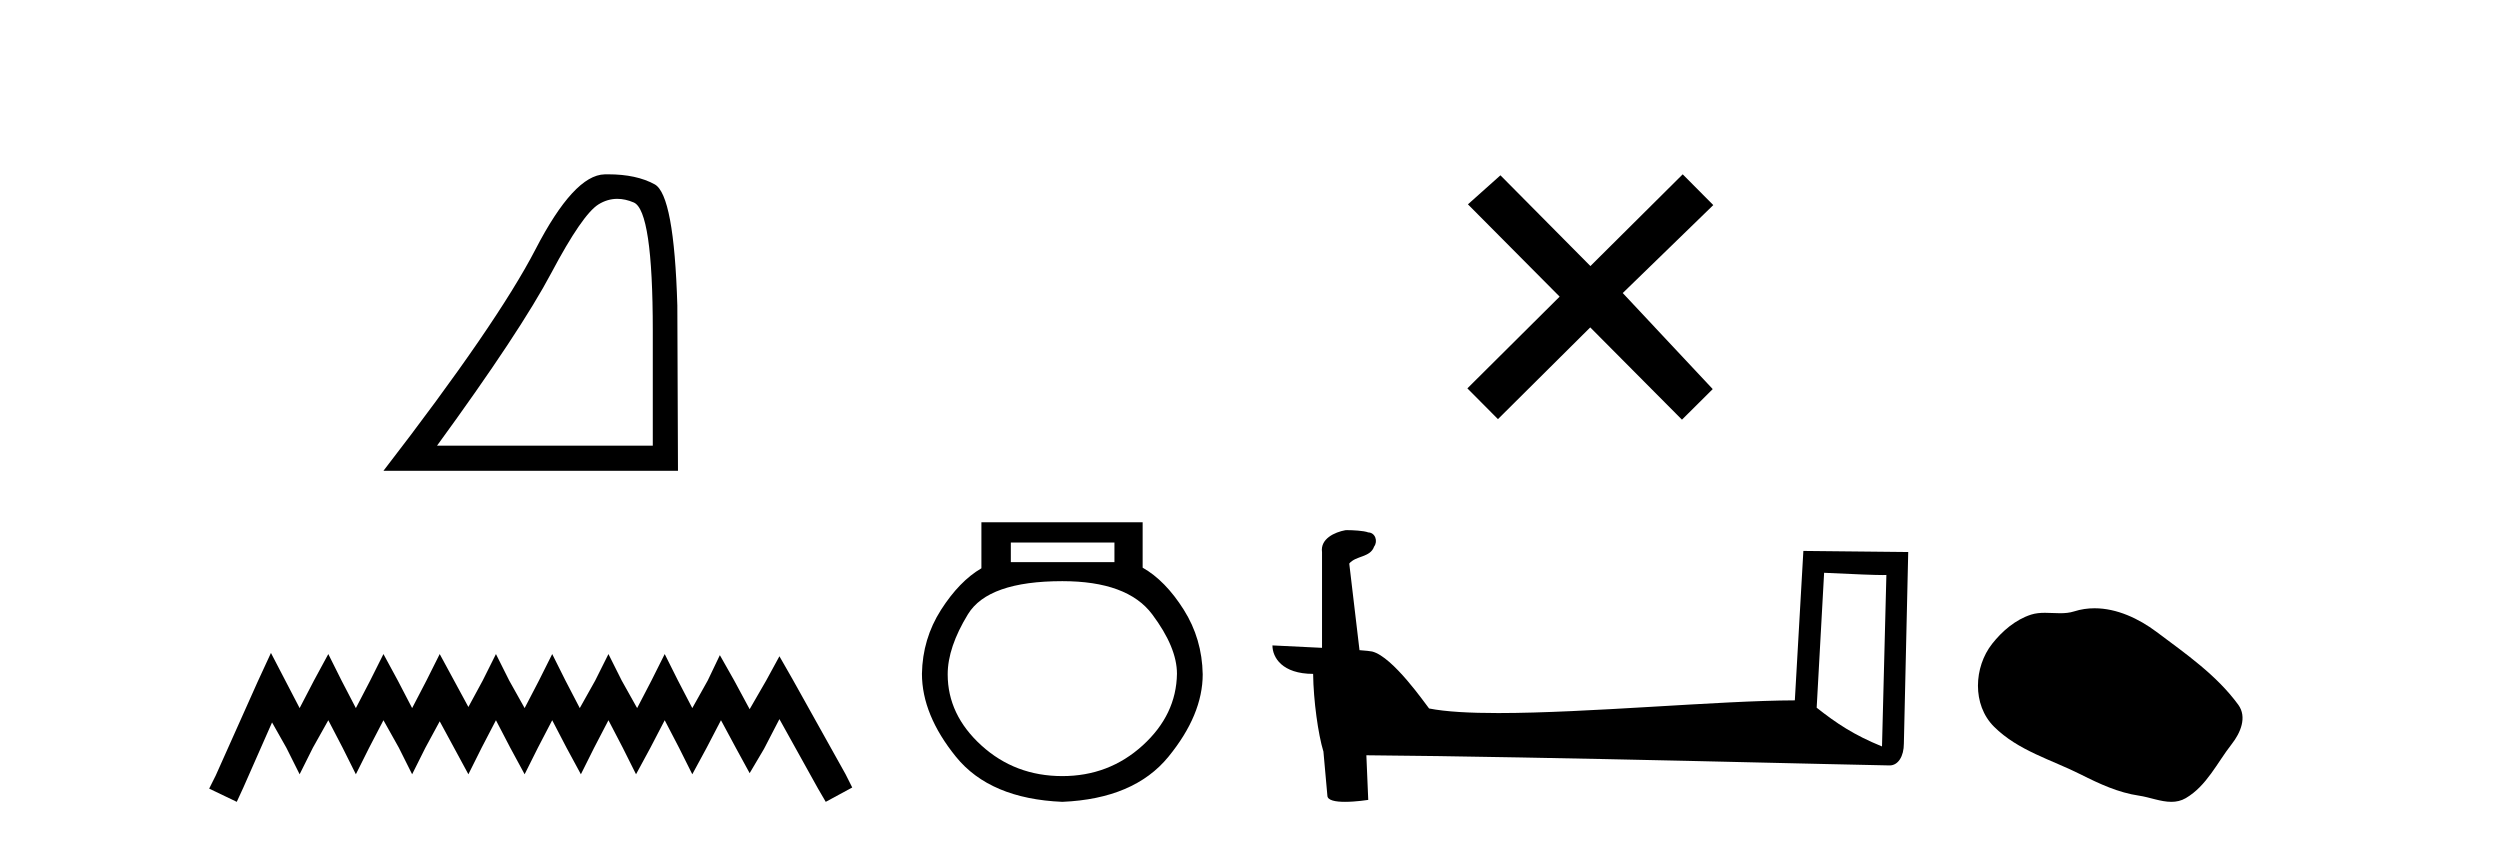
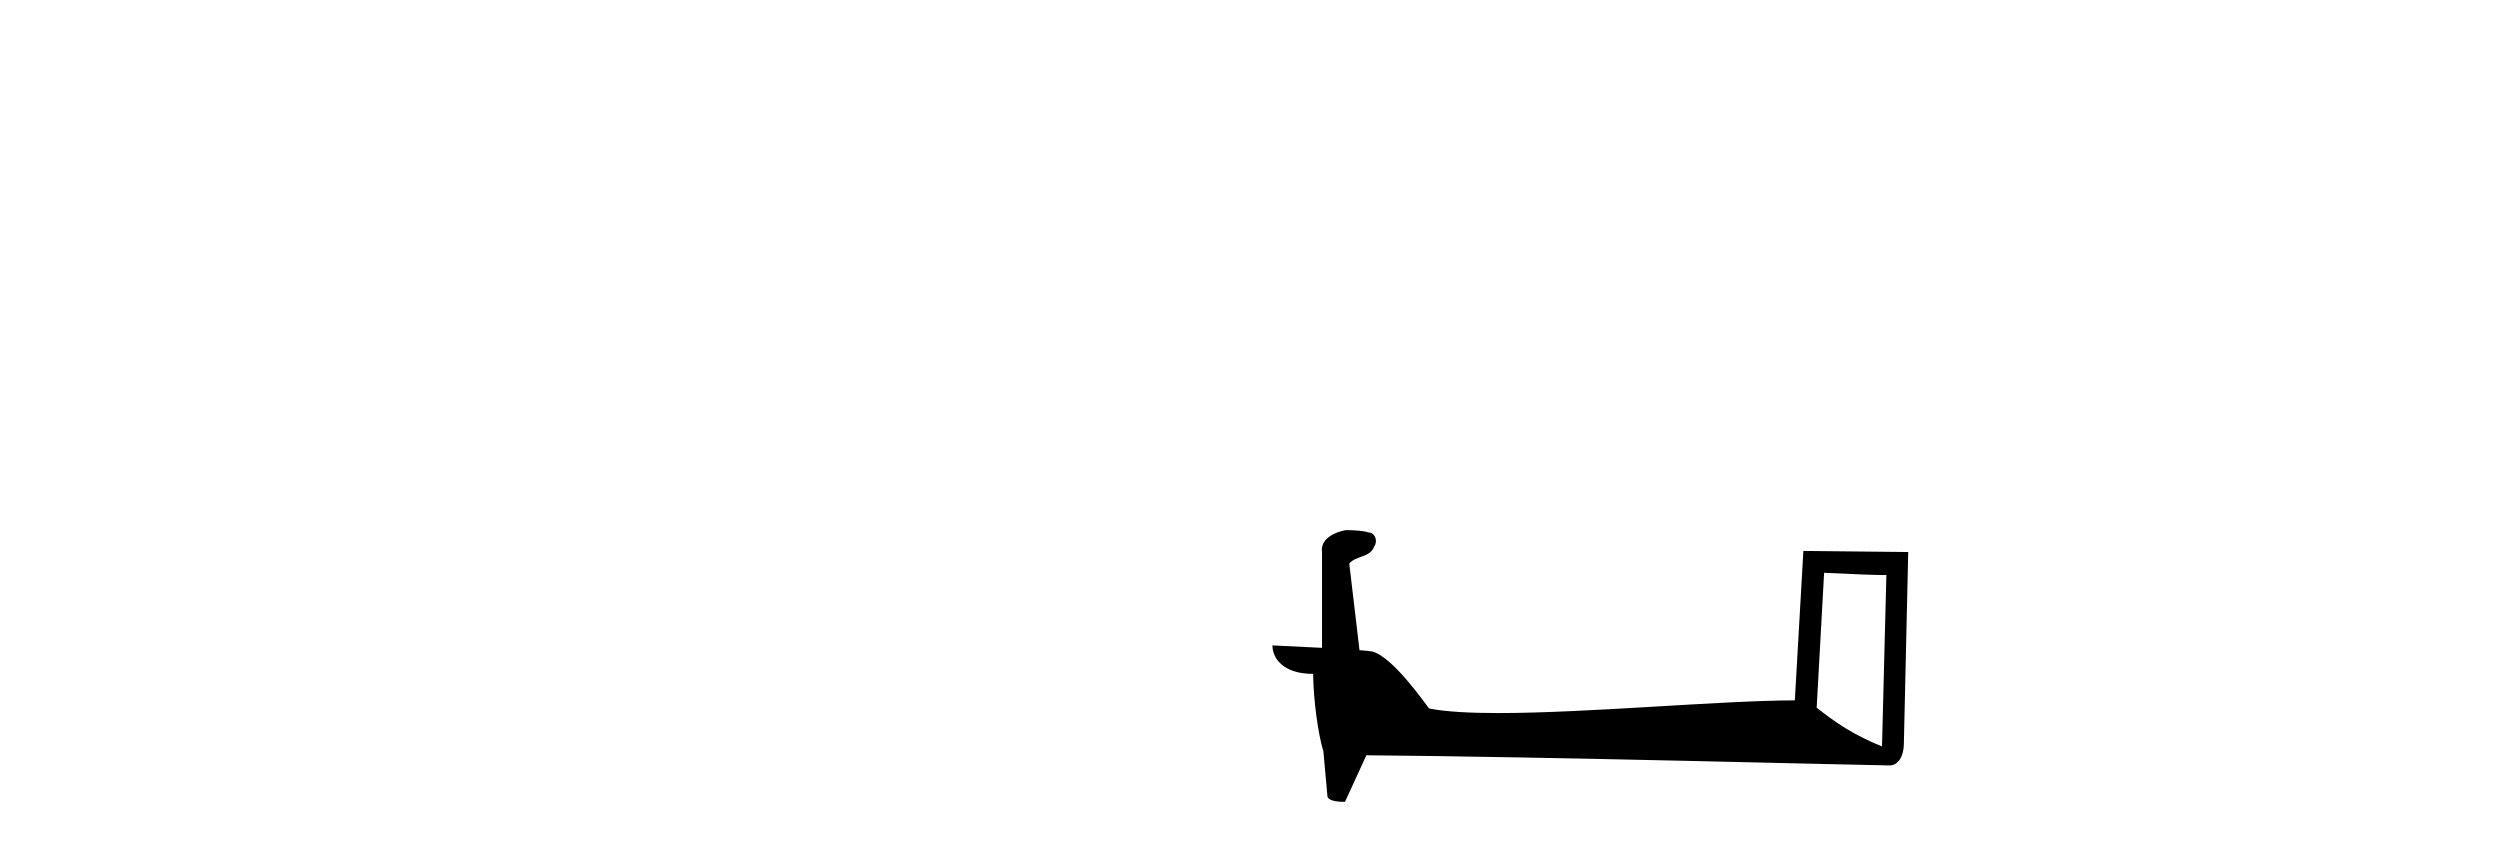
<svg xmlns="http://www.w3.org/2000/svg" width="121.0" height="41.0">
-   <path d="M 29.877 9.624 Q 30.261 9.624 30.672 9.799 Q 31.595 10.189 31.595 16.004 L 31.595 21.569 L 21.153 21.569 Q 25.186 16.036 26.686 13.206 Q 28.187 10.377 28.968 9.892 Q 29.401 9.624 29.877 9.624 ZM 29.433 8.437 Q 29.35 8.437 29.265 8.439 Q 27.78 8.47 25.92 12.065 Q 24.06 15.66 18.558 22.788 L 32.814 22.788 L 32.783 14.785 Q 32.626 9.439 31.688 8.923 Q 30.804 8.437 29.433 8.437 Z" style="fill:#000000;stroke:none" />
-   <path d="M 13.114 31.602 L 12.473 32.99 L 10.444 37.528 L 10.124 38.169 L 11.459 38.809 L 11.779 38.115 L 13.167 34.966 L 13.861 36.193 L 14.502 37.475 L 15.142 36.193 L 15.89 34.859 L 16.584 36.193 L 17.224 37.475 L 17.865 36.193 L 18.559 34.859 L 19.306 36.193 L 19.947 37.475 L 20.588 36.193 L 21.282 34.912 L 21.976 36.193 L 22.67 37.475 L 23.31 36.193 L 24.004 34.859 L 24.698 36.193 L 25.392 37.475 L 26.033 36.193 L 26.727 34.859 L 27.421 36.193 L 28.115 37.475 L 28.755 36.193 L 29.449 34.859 L 30.143 36.193 L 30.784 37.475 L 31.478 36.193 L 32.172 34.859 L 32.866 36.193 L 33.507 37.475 L 34.201 36.193 L 34.895 34.859 L 35.642 36.247 L 36.283 37.421 L 36.977 36.247 L 37.724 34.805 L 39.593 38.169 L 39.966 38.809 L 41.248 38.115 L 40.927 37.475 L 38.365 32.884 L 37.724 31.763 L 37.084 32.937 L 36.283 34.325 L 35.535 32.937 L 34.841 31.709 L 34.254 32.937 L 33.507 34.272 L 32.813 32.937 L 32.172 31.656 L 31.531 32.937 L 30.837 34.272 L 30.09 32.937 L 29.449 31.656 L 28.809 32.937 L 28.061 34.272 L 27.367 32.937 L 26.727 31.656 L 26.086 32.937 L 25.392 34.272 L 24.645 32.937 L 24.004 31.656 L 23.364 32.937 L 22.67 34.218 L 21.976 32.937 L 21.282 31.656 L 20.641 32.937 L 19.947 34.272 L 19.253 32.937 L 18.559 31.656 L 17.918 32.937 L 17.224 34.272 L 16.53 32.937 L 15.89 31.656 L 15.196 32.937 L 14.502 34.272 L 13.808 32.937 L 13.114 31.602 Z" style="fill:#000000;stroke:none" />
-   <path d="M 53.939 26.259 L 53.939 27.208 L 48.924 27.208 L 48.924 26.259 ZM 51.417 28.128 Q 54.562 28.128 55.764 29.73 Q 56.965 31.332 56.965 32.608 Q 56.936 34.596 55.304 36.08 Q 53.672 37.563 51.417 37.563 Q 49.132 37.563 47.5 36.08 Q 45.868 34.596 45.868 32.638 Q 45.868 31.332 46.848 29.73 Q 47.827 28.128 51.417 28.128 ZM 47.5 25.279 L 47.5 27.505 Q 46.432 28.128 45.542 29.522 Q 44.652 30.917 44.622 32.608 Q 44.622 34.596 46.269 36.629 Q 47.916 38.661 51.417 38.809 Q 54.888 38.661 56.55 36.629 Q 58.211 34.596 58.211 32.638 Q 58.182 30.917 57.292 29.508 Q 56.402 28.098 55.304 27.475 L 55.304 25.279 Z" style="fill:#000000;stroke:none" />
-   <path d="M 76.976 12.877 L 72.621 8.485 L 71.048 9.89 L 75.487 14.357 L 71.021 18.797 L 72.501 20.286 L 76.968 15.846 L 81.407 20.312 L 82.896 18.832 L 78.541 14.183 L 82.923 9.926 L 81.443 8.437 L 76.976 12.877 Z" style="fill:#000000;stroke:none" />
-   <path d="M 88.287 27.723 C 89.876 27.8 90.754 27.832 91.13 27.832 C 91.208 27.832 91.264 27.831 91.301 27.828 L 91.301 27.828 L 91.089 36.128 C 89.725 35.572 88.884 35.009 87.927 34.253 L 88.287 27.723 ZM 65.213 25.659 C 65.167 25.659 65.134 25.66 65.119 25.661 C 64.594 25.758 63.895 26.078 63.986 26.723 C 63.986 28.267 63.986 29.811 63.986 31.355 C 62.957 31.301 61.9 31.253 61.586 31.238 L 61.586 31.238 C 61.586 31.82 62.057 32.616 63.555 32.616 C 63.572 33.929 63.801 35.537 64.048 36.358 C 64.049 36.357 64.051 36.356 64.052 36.355 L 64.245 38.506 C 64.245 38.744 64.653 38.809 65.098 38.809 C 65.633 38.809 66.223 38.715 66.223 38.715 L 66.132 36.555 L 66.132 36.555 C 74.566 36.621 90.66 37.047 91.458 37.047 C 91.871 37.047 92.147 36.605 92.147 35.989 L 92.358 26.718 L 87.283 26.665 L 86.87 33.897 C 83.192 33.908 76.838 34.512 72.519 34.512 C 71.146 34.512 69.979 34.451 69.168 34.29 C 69.004 34.093 67.419 31.783 66.411 31.533 C 66.332 31.513 66.095 31.491 65.8 31.468 C 65.635 30.07 65.47 28.673 65.304 27.276 C 65.621 26.887 66.321 26.993 66.507 26.454 C 66.698 26.201 66.569 25.779 66.224 25.769 C 66.004 25.682 65.444 25.659 65.213 25.659 Z" style="fill:#000000;stroke:none" />
-   <path d="M 101.377 29.44 C 101.046 29.44 100.714 29.487 100.386 29.592 C 100.166 29.662 99.939 29.68 99.71 29.68 C 99.466 29.68 99.219 29.66 98.976 29.66 C 98.747 29.66 98.522 29.678 98.303 29.748 C 97.552 29.99 96.907 30.542 96.42 31.16 C 95.534 32.284 95.444 34.108 96.51 35.171 C 97.674 36.334 99.297 36.77 100.723 37.49 C 101.616 37.94 102.532 38.364 103.529 38.51 C 104.037 38.584 104.574 38.809 105.093 38.809 C 105.332 38.809 105.567 38.761 105.793 38.629 C 106.806 38.036 107.313 36.909 108.015 36.014 C 108.438 35.475 108.771 34.71 108.331 34.108 C 107.282 32.673 105.787 31.641 104.375 30.582 C 103.516 29.939 102.453 29.44 101.377 29.44 Z" style="fill:#000000;stroke:none" />
+   <path d="M 88.287 27.723 C 89.876 27.8 90.754 27.832 91.13 27.832 C 91.208 27.832 91.264 27.831 91.301 27.828 L 91.301 27.828 L 91.089 36.128 C 89.725 35.572 88.884 35.009 87.927 34.253 L 88.287 27.723 ZM 65.213 25.659 C 65.167 25.659 65.134 25.66 65.119 25.661 C 64.594 25.758 63.895 26.078 63.986 26.723 C 63.986 28.267 63.986 29.811 63.986 31.355 C 62.957 31.301 61.9 31.253 61.586 31.238 L 61.586 31.238 C 61.586 31.82 62.057 32.616 63.555 32.616 C 63.572 33.929 63.801 35.537 64.048 36.358 C 64.049 36.357 64.051 36.356 64.052 36.355 L 64.245 38.506 C 64.245 38.744 64.653 38.809 65.098 38.809 L 66.132 36.555 L 66.132 36.555 C 74.566 36.621 90.66 37.047 91.458 37.047 C 91.871 37.047 92.147 36.605 92.147 35.989 L 92.358 26.718 L 87.283 26.665 L 86.87 33.897 C 83.192 33.908 76.838 34.512 72.519 34.512 C 71.146 34.512 69.979 34.451 69.168 34.29 C 69.004 34.093 67.419 31.783 66.411 31.533 C 66.332 31.513 66.095 31.491 65.8 31.468 C 65.635 30.07 65.47 28.673 65.304 27.276 C 65.621 26.887 66.321 26.993 66.507 26.454 C 66.698 26.201 66.569 25.779 66.224 25.769 C 66.004 25.682 65.444 25.659 65.213 25.659 Z" style="fill:#000000;stroke:none" />
</svg>